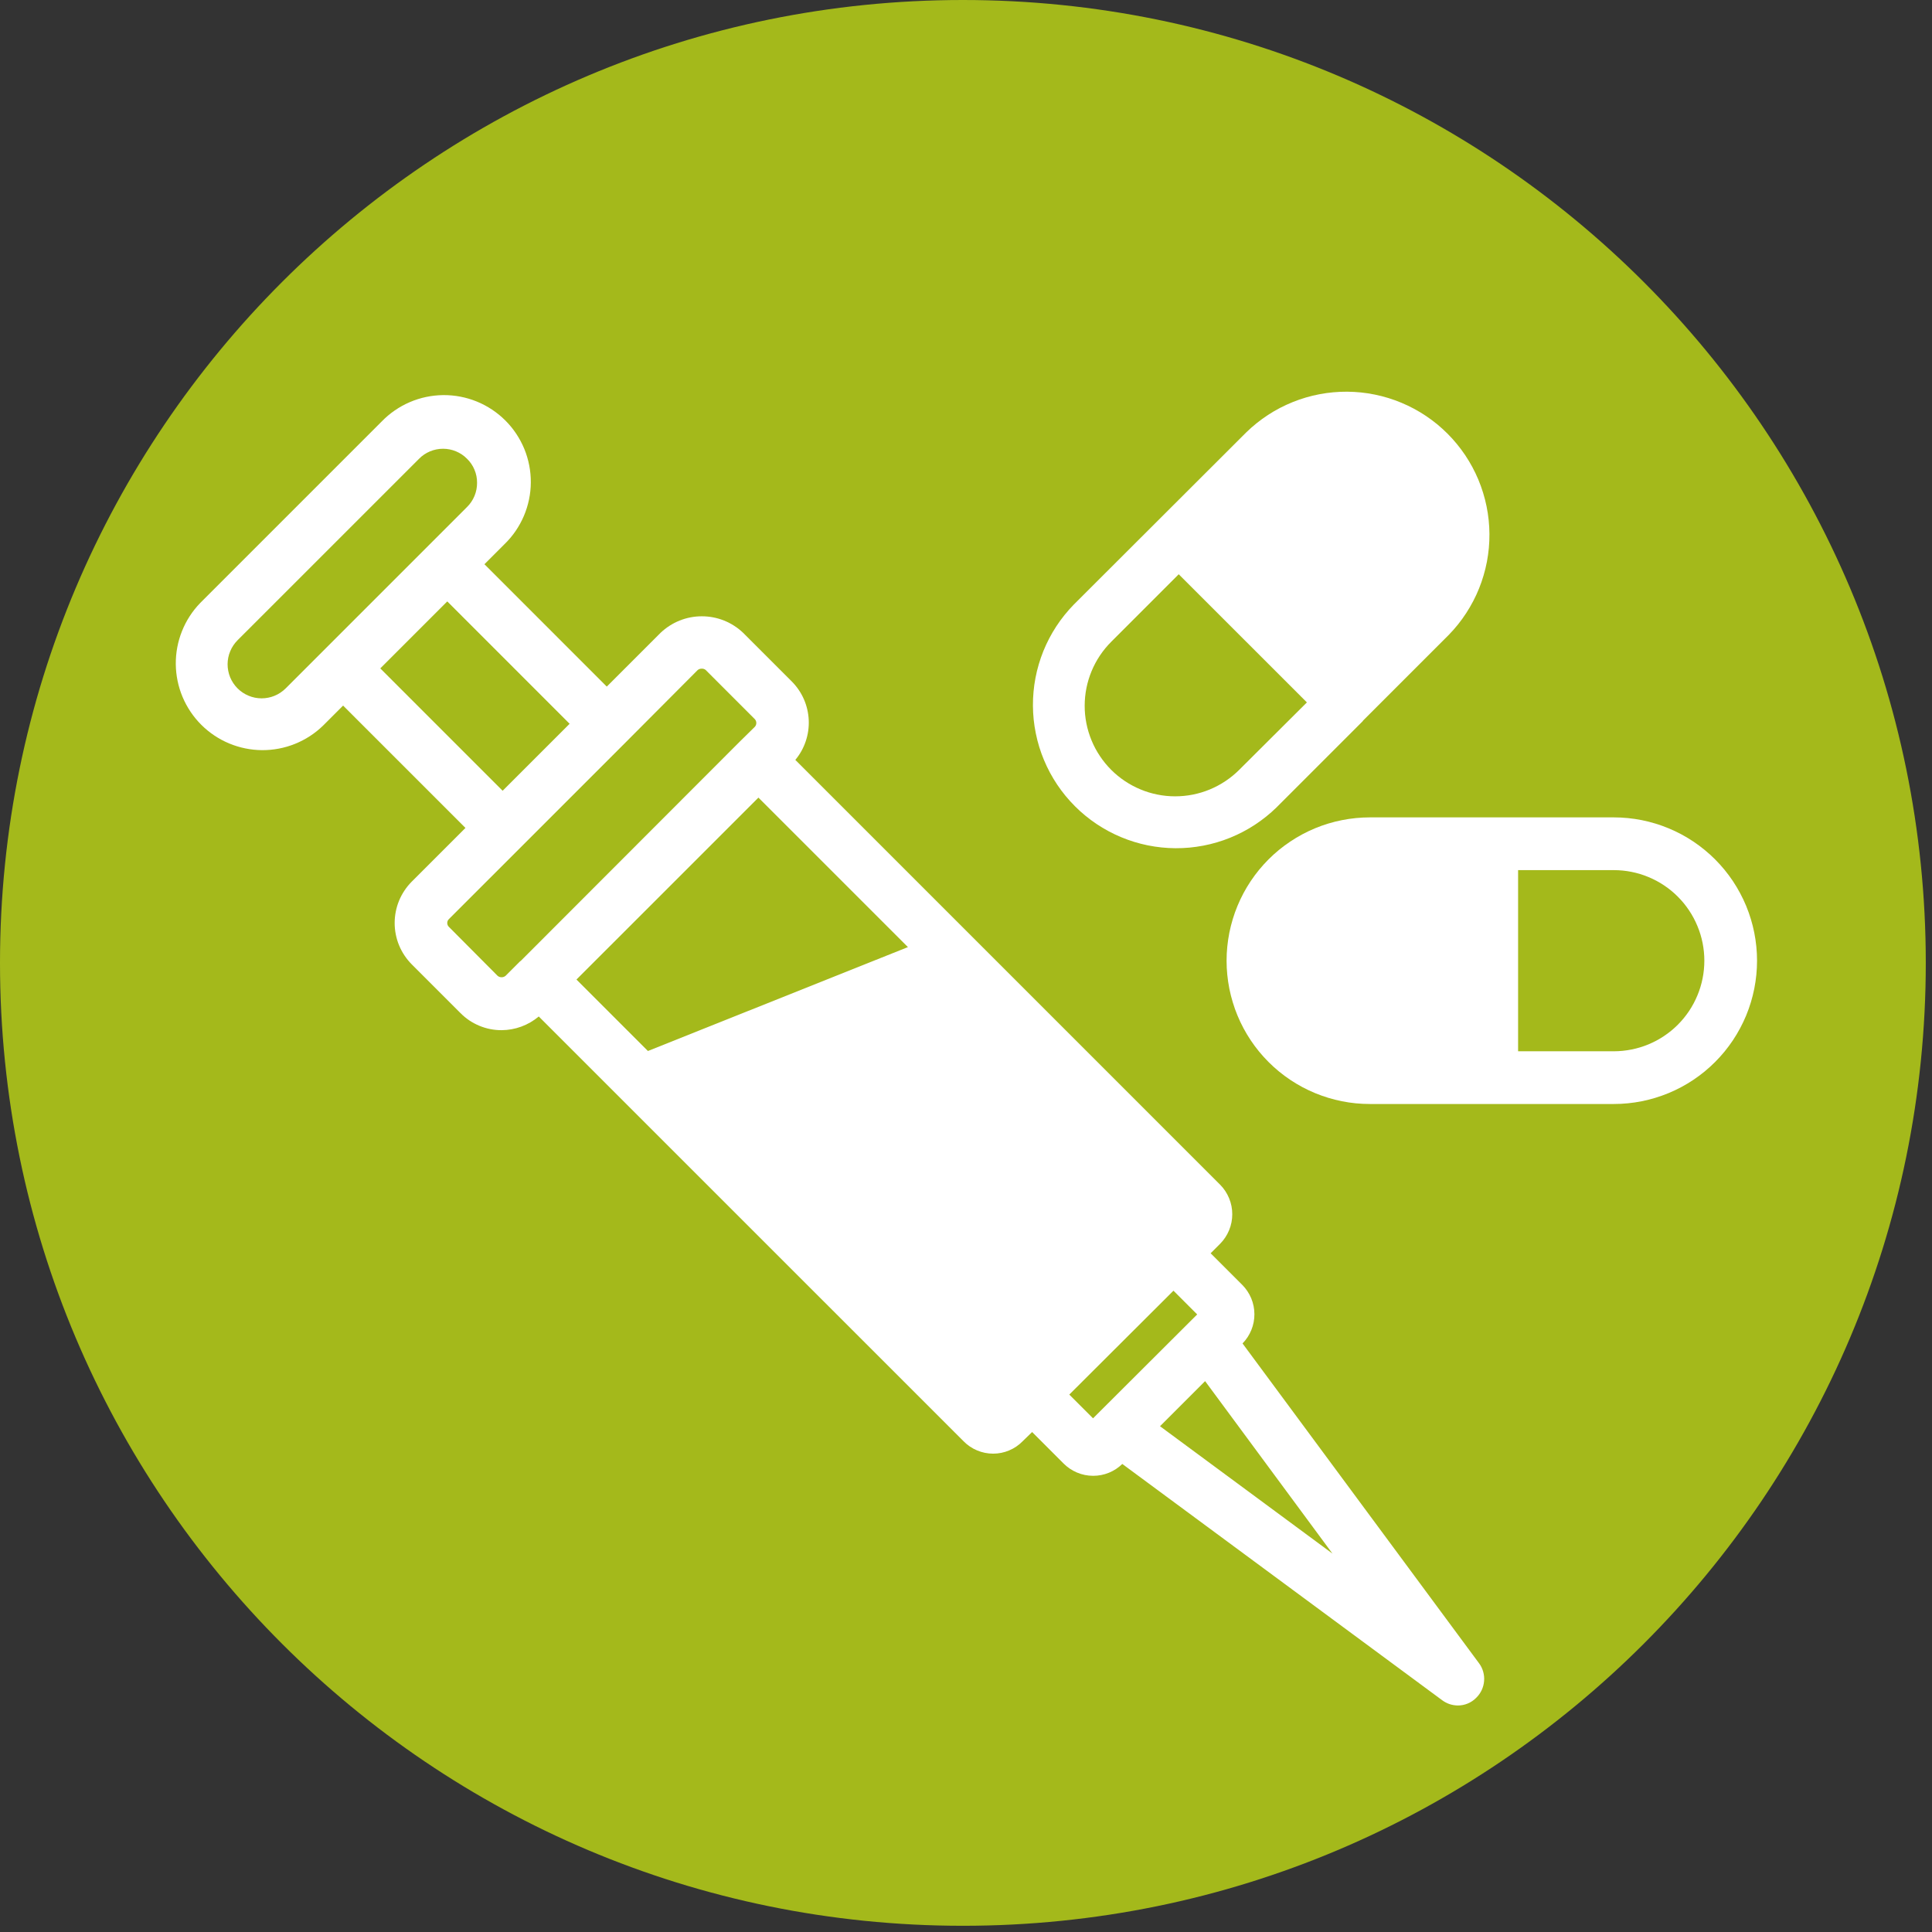
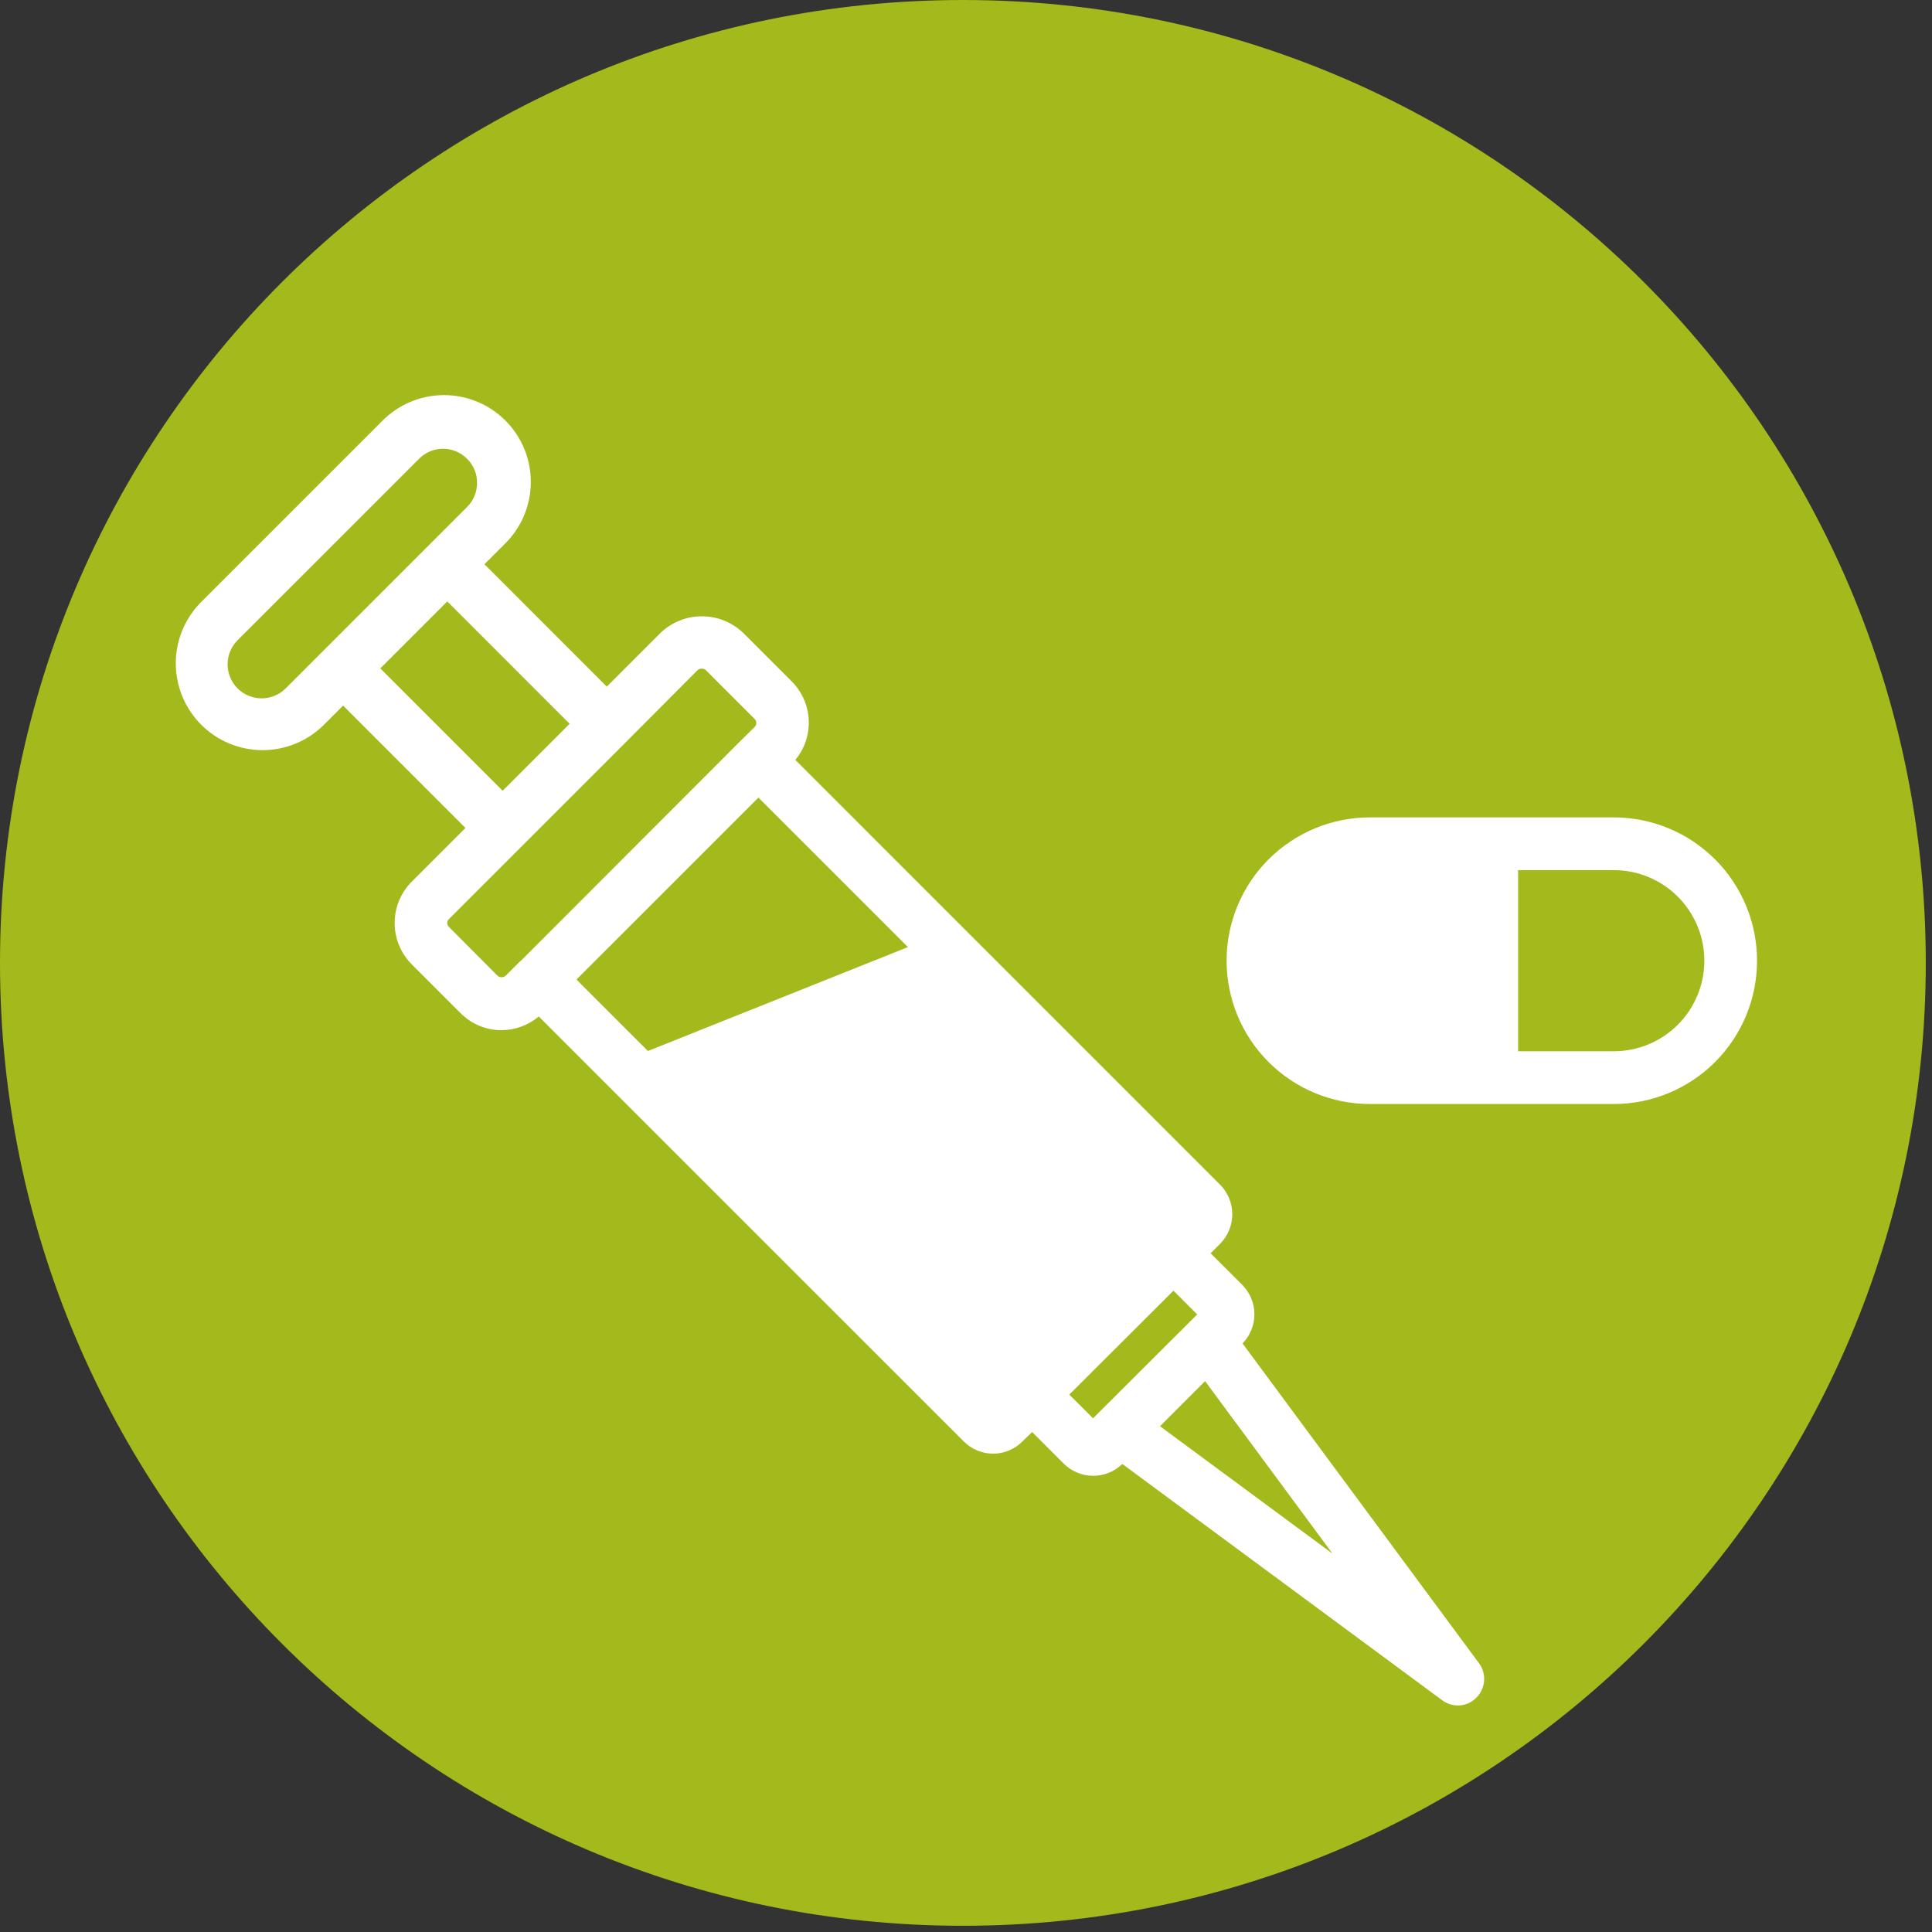
<svg xmlns="http://www.w3.org/2000/svg" width="434" zoomAndPan="magnify" viewBox="0 0 325.5 325.5" height="434" preserveAspectRatio="xMidYMid meet" version="1.2">
  <rect x="0" y="0" width="325.5" height="325.5" fill="#333333" stroke="none" />
  <defs>
    <clipPath id="e674fb50e7">
      <path d="M 0 0 L 324.453 0 L 324.453 324.453 L 0 324.453 Z M 0 0 " />
    </clipPath>
    <clipPath id="b8fe195151">
      <path d="M 162.227 0 C 72.633 0 0 72.633 0 162.227 C 0 251.82 72.633 324.453 162.227 324.453 C 251.82 324.453 324.453 251.82 324.453 162.227 C 324.453 72.633 251.82 0 162.227 0 Z M 162.227 0 " />
    </clipPath>
    <clipPath id="a036a46ddc">
      <path d="M 206 137 L 296.633 137 L 296.633 186 L 206 186 Z M 206 137 " />
    </clipPath>
    <clipPath id="01e9daa555">
      <path d="M 29 66 L 251 66 L 251 287.602 L 29 287.602 Z M 29 66 " />
    </clipPath>
  </defs>
  <g id="3229183ca1">
    <g clip-rule="nonzero" clip-path="url(#e674fb50e7)">
      <g clip-rule="nonzero" clip-path="url(#b8fe195151)">
        <path style=" stroke:none;fill-rule:nonzero;fill:#a4b91b;fill-opacity:1;" d="M 0 0 L 324.453 0 L 324.453 324.453 L 0 324.453 Z M 0 0 " />
      </g>
    </g>
-     <path style=" stroke:none;fill-rule:nonzero;fill:#ffffff;fill-opacity:1;" d="M 209.965 72.848 L 180.91 101.859 C 180.359 102.422 179.84 103.008 179.348 103.621 C 178.855 104.234 178.395 104.867 177.965 105.523 C 177.535 106.184 177.137 106.859 176.773 107.555 C 176.41 108.25 176.082 108.965 175.785 109.691 C 175.492 110.422 175.234 111.16 175.012 111.914 C 174.789 112.668 174.605 113.43 174.457 114.203 C 174.309 114.973 174.199 115.75 174.129 116.531 C 174.055 117.316 174.023 118.098 174.027 118.883 C 174.031 119.668 174.074 120.453 174.152 121.234 C 174.234 122.016 174.355 122.793 174.512 123.562 C 174.668 124.332 174.859 125.09 175.09 125.844 C 175.32 126.594 175.59 127.332 175.891 128.055 C 176.195 128.781 176.531 129.488 176.902 130.18 C 177.273 130.871 177.68 131.547 178.117 132.199 C 178.555 132.852 179.023 133.48 179.52 134.086 C 180.02 134.691 180.547 135.273 181.102 135.828 C 181.656 136.387 182.238 136.914 182.844 137.41 C 183.453 137.91 184.082 138.379 184.734 138.816 C 185.387 139.254 186.059 139.656 186.75 140.027 C 187.441 140.402 188.152 140.738 188.875 141.039 C 189.602 141.344 190.34 141.609 191.09 141.84 C 191.84 142.07 192.602 142.266 193.371 142.422 C 194.141 142.578 194.918 142.695 195.699 142.777 C 196.48 142.859 197.262 142.902 198.047 142.906 C 198.832 142.91 199.617 142.875 200.398 142.805 C 201.18 142.73 201.957 142.621 202.73 142.473 C 203.5 142.328 204.266 142.141 205.016 141.918 C 205.77 141.699 206.512 141.438 207.238 141.145 C 207.969 140.852 208.68 140.52 209.375 140.156 C 210.074 139.793 210.75 139.395 211.406 138.965 C 212.062 138.535 212.699 138.074 213.312 137.582 C 213.926 137.094 214.512 136.57 215.074 136.023 L 229.555 121.539 C 229.555 121.512 229.57 121.496 229.602 121.496 C 229.602 121.449 229.645 121.449 229.645 121.406 L 244.082 106.969 C 244.629 106.406 245.148 105.82 245.641 105.207 C 246.129 104.598 246.59 103.961 247.016 103.305 C 247.445 102.648 247.84 101.973 248.203 101.277 C 248.566 100.582 248.895 99.871 249.188 99.145 C 249.48 98.418 249.738 97.68 249.957 96.926 C 250.18 96.176 250.363 95.414 250.512 94.645 C 250.656 93.875 250.766 93.098 250.84 92.316 C 250.91 91.535 250.941 90.754 250.938 89.969 C 250.934 89.188 250.891 88.406 250.809 87.625 C 250.727 86.844 250.609 86.07 250.453 85.305 C 250.297 84.535 250.102 83.777 249.871 83.027 C 249.641 82.277 249.375 81.543 249.074 80.816 C 248.77 80.094 248.434 79.387 248.062 78.695 C 247.691 78.008 247.289 77.336 246.852 76.684 C 246.414 76.035 245.949 75.406 245.449 74.801 C 244.953 74.195 244.426 73.613 243.871 73.059 C 243.316 72.504 242.738 71.98 242.133 71.48 C 241.527 70.984 240.898 70.516 240.246 70.078 C 239.598 69.645 238.926 69.238 238.234 68.867 C 237.543 68.496 236.836 68.16 236.113 67.859 C 235.391 67.555 234.652 67.289 233.906 67.059 C 233.156 66.828 232.398 66.637 231.629 66.48 C 230.859 66.32 230.086 66.203 229.305 66.121 C 228.527 66.043 227.746 66 226.961 65.992 C 226.176 65.988 225.395 66.023 224.613 66.094 C 223.832 66.164 223.059 66.273 222.289 66.422 C 221.52 66.566 220.758 66.75 220.004 66.973 C 219.254 67.195 218.512 67.449 217.785 67.746 C 217.059 68.039 216.348 68.367 215.652 68.727 C 214.957 69.09 214.281 69.484 213.625 69.914 C 212.969 70.344 212.336 70.801 211.723 71.293 C 211.113 71.781 210.523 72.301 209.965 72.848 Z M 208.766 129.715 C 208.055 130.422 207.285 131.051 206.449 131.605 C 205.617 132.16 204.738 132.629 203.812 133.012 C 202.887 133.395 201.934 133.68 200.953 133.875 C 199.969 134.07 198.977 134.164 197.977 134.164 C 196.977 134.164 195.984 134.066 195.004 133.867 C 194.02 133.672 193.066 133.383 192.145 132.996 C 191.219 132.613 190.34 132.141 189.508 131.586 C 188.676 131.027 187.906 130.395 187.199 129.688 C 186.492 128.977 185.863 128.207 185.309 127.375 C 184.75 126.543 184.281 125.664 183.902 124.738 C 183.52 123.812 183.23 122.859 183.035 121.875 C 182.84 120.895 182.742 119.902 182.746 118.902 C 182.746 117.898 182.844 116.91 183.039 115.926 C 183.234 114.945 183.527 113.992 183.91 113.066 C 184.293 112.145 184.762 111.266 185.32 110.434 C 185.879 109.602 186.508 108.832 187.219 108.125 L 198.59 96.75 L 220.184 118.34 Z M 208.766 129.715 " />
    <g clip-rule="nonzero" clip-path="url(#a036a46ddc)">
      <path style=" stroke:none;fill-rule:nonzero;fill:#ffffff;fill-opacity:1;" d="M 271.895 137.711 L 230.801 137.711 C 230.008 137.711 229.219 137.75 228.434 137.828 C 227.645 137.906 226.863 138.02 226.09 138.176 C 225.312 138.328 224.547 138.52 223.789 138.75 C 223.035 138.98 222.289 139.246 221.559 139.547 C 220.828 139.852 220.113 140.188 219.418 140.562 C 218.719 140.934 218.043 141.34 217.387 141.781 C 216.727 142.219 216.094 142.691 215.48 143.191 C 214.871 143.691 214.285 144.223 213.727 144.781 C 213.168 145.344 212.637 145.926 212.133 146.539 C 211.633 147.148 211.164 147.785 210.723 148.441 C 210.285 149.098 209.879 149.777 209.504 150.473 C 209.133 151.172 208.793 151.887 208.492 152.617 C 208.188 153.348 207.922 154.09 207.695 154.848 C 207.465 155.605 207.273 156.371 207.117 157.145 C 206.965 157.922 206.848 158.703 206.77 159.488 C 206.691 160.277 206.652 161.066 206.652 161.855 C 206.652 162.648 206.691 163.438 206.77 164.223 C 206.848 165.008 206.965 165.793 207.117 166.566 C 207.273 167.344 207.465 168.109 207.695 168.863 C 207.922 169.621 208.188 170.367 208.492 171.098 C 208.793 171.828 209.133 172.539 209.504 173.238 C 209.879 173.938 210.285 174.613 210.723 175.27 C 211.164 175.93 211.633 176.562 212.133 177.172 C 212.637 177.785 213.168 178.371 213.727 178.93 C 214.285 179.488 214.871 180.02 215.48 180.52 C 216.094 181.023 216.727 181.492 217.387 181.934 C 218.043 182.371 218.719 182.777 219.418 183.152 C 220.113 183.523 220.828 183.859 221.559 184.164 C 222.289 184.465 223.035 184.73 223.789 184.961 C 224.547 185.191 225.312 185.383 226.09 185.539 C 226.863 185.691 227.645 185.809 228.434 185.887 C 229.219 185.961 230.008 186 230.801 186 L 271.895 186 C 272.684 186 273.473 185.961 274.258 185.883 C 275.047 185.805 275.828 185.688 276.602 185.535 C 277.375 185.379 278.141 185.188 278.898 184.957 C 279.656 184.727 280.398 184.461 281.129 184.16 C 281.859 183.855 282.57 183.52 283.27 183.145 C 283.965 182.773 284.645 182.367 285.301 181.926 C 285.957 181.488 286.59 181.016 287.203 180.516 C 287.812 180.012 288.398 179.484 288.957 178.922 C 289.516 178.363 290.043 177.781 290.547 177.168 C 291.047 176.559 291.516 175.922 291.957 175.266 C 292.395 174.609 292.801 173.93 293.172 173.234 C 293.547 172.535 293.883 171.824 294.188 171.094 C 294.488 170.363 294.754 169.617 294.984 168.863 C 295.211 168.105 295.406 167.34 295.559 166.566 C 295.711 165.789 295.828 165.008 295.906 164.223 C 295.984 163.434 296.023 162.648 296.023 161.855 C 296.023 161.066 295.984 160.277 295.906 159.492 C 295.828 158.703 295.711 157.922 295.559 157.148 C 295.406 156.371 295.211 155.605 294.984 154.852 C 294.754 154.094 294.488 153.352 294.188 152.621 C 293.883 151.891 293.547 151.176 293.172 150.48 C 292.801 149.781 292.395 149.105 291.957 148.445 C 291.516 147.789 291.047 147.156 290.547 146.543 C 290.043 145.934 289.516 145.348 288.957 144.789 C 288.398 144.23 287.812 143.699 287.203 143.199 C 286.59 142.695 285.957 142.227 285.301 141.785 C 284.645 141.348 283.965 140.941 283.27 140.566 C 282.57 140.195 281.859 139.855 281.129 139.555 C 280.398 139.25 279.656 138.984 278.898 138.754 C 278.141 138.523 277.375 138.332 276.602 138.176 C 275.828 138.023 275.047 137.906 274.258 137.828 C 273.473 137.75 272.684 137.711 271.895 137.711 Z M 271.895 177.117 L 255.766 177.117 L 255.766 146.598 L 271.895 146.598 C 272.895 146.598 273.887 146.695 274.867 146.891 C 275.852 147.086 276.805 147.375 277.73 147.762 C 278.656 148.145 279.535 148.613 280.367 149.172 C 281.199 149.727 281.969 150.359 282.676 151.07 C 283.387 151.777 284.016 152.547 284.574 153.383 C 285.129 154.215 285.598 155.094 285.98 156.02 C 286.367 156.945 286.656 157.898 286.852 158.879 C 287.047 159.863 287.145 160.855 287.145 161.855 C 287.145 162.859 287.047 163.848 286.852 164.832 C 286.656 165.812 286.367 166.77 285.98 167.695 C 285.598 168.617 285.129 169.5 284.574 170.332 C 284.016 171.164 283.387 171.934 282.676 172.645 C 281.969 173.352 281.199 173.984 280.367 174.539 C 279.535 175.098 278.656 175.566 277.73 175.953 C 276.805 176.336 275.852 176.625 274.867 176.82 C 273.887 177.016 272.895 177.117 271.895 177.117 Z M 271.895 177.117 " />
    </g>
    <g clip-rule="nonzero" clip-path="url(#01e9daa555)">
      <path style=" stroke:none;fill-rule:nonzero;fill:#ffffff;fill-opacity:1;" d="M 54.43 122.25 L 57.805 118.875 L 78.418 139.488 L 69.355 148.551 C 68.902 149.008 68.496 149.504 68.141 150.043 C 67.781 150.582 67.48 151.148 67.234 151.742 C 66.988 152.34 66.805 152.953 66.68 153.586 C 66.555 154.219 66.492 154.859 66.492 155.504 C 66.492 156.148 66.555 156.785 66.68 157.418 C 66.805 158.051 66.988 158.668 67.234 159.262 C 67.48 159.859 67.781 160.426 68.141 160.965 C 68.496 161.5 68.902 162 69.355 162.457 L 77.574 170.676 C 78.488 171.602 79.547 172.316 80.75 172.816 C 81.953 173.316 83.203 173.566 84.504 173.562 C 85.652 173.555 86.762 173.352 87.84 172.957 C 88.914 172.559 89.891 171.992 90.77 171.254 L 162.34 242.82 C 162.996 243.488 163.758 244 164.617 244.363 C 165.48 244.723 166.379 244.906 167.316 244.91 C 168.25 244.91 169.152 244.73 170.012 244.367 C 170.875 244.008 171.637 243.492 172.289 242.82 L 173.891 241.266 L 179.176 246.555 C 179.836 247.219 180.594 247.73 181.457 248.094 C 182.32 248.457 183.219 248.637 184.152 248.641 L 184.195 248.641 C 185.109 248.641 185.988 248.465 186.836 248.121 C 187.68 247.773 188.43 247.281 189.082 246.645 L 242.973 286.449 C 243.75 287.023 244.625 287.32 245.594 287.336 C 246.188 287.34 246.758 287.227 247.309 286.996 C 247.855 286.762 248.336 286.434 248.746 286.004 C 249.125 285.629 249.422 285.199 249.645 284.719 C 249.867 284.234 250 283.727 250.039 283.199 C 250.082 282.668 250.027 282.148 249.883 281.637 C 249.738 281.125 249.508 280.656 249.191 280.23 L 209.34 226.34 C 209.66 226.012 209.945 225.66 210.195 225.277 C 210.445 224.895 210.656 224.492 210.828 224.066 C 211 223.645 211.129 223.207 211.215 222.758 C 211.301 222.309 211.344 221.855 211.34 221.398 C 211.34 220.941 211.293 220.492 211.203 220.043 C 211.113 219.594 210.98 219.16 210.805 218.738 C 210.629 218.316 210.414 217.914 210.16 217.535 C 209.906 217.152 209.621 216.801 209.297 216.477 L 203.965 211.148 L 205.566 209.547 C 205.891 209.219 206.18 208.863 206.434 208.477 C 206.688 208.094 206.902 207.688 207.078 207.262 C 207.254 206.836 207.387 206.395 207.477 205.941 C 207.566 205.488 207.609 205.031 207.609 204.57 C 207.609 204.109 207.566 203.652 207.477 203.199 C 207.387 202.75 207.254 202.309 207.078 201.883 C 206.902 201.457 206.688 201.051 206.434 200.664 C 206.18 200.281 205.891 199.922 205.566 199.598 L 133.996 128.027 C 134.383 127.559 134.723 127.062 135.02 126.535 C 135.312 126.008 135.559 125.457 135.75 124.883 C 135.941 124.309 136.082 123.723 136.168 123.121 C 136.25 122.523 136.281 121.922 136.254 121.316 C 136.227 120.711 136.145 120.117 136.008 119.527 C 135.871 118.938 135.684 118.363 135.441 117.809 C 135.199 117.254 134.906 116.727 134.566 116.227 C 134.227 115.727 133.844 115.262 133.418 114.832 L 125.199 106.613 C 124.734 106.172 124.234 105.777 123.695 105.43 C 123.152 105.082 122.586 104.789 121.992 104.551 C 121.395 104.312 120.781 104.133 120.152 104.012 C 119.523 103.891 118.887 103.832 118.246 103.832 C 117.605 103.832 116.969 103.891 116.34 104.012 C 115.711 104.133 115.098 104.312 114.504 104.551 C 113.906 104.789 113.34 105.082 112.801 105.43 C 112.262 105.777 111.758 106.172 111.293 106.613 L 102.23 115.676 L 81.617 95.062 L 84.992 91.684 C 85.691 91.012 86.312 90.273 86.863 89.473 C 87.41 88.672 87.875 87.828 88.258 86.934 C 88.637 86.043 88.926 85.121 89.125 84.172 C 89.324 83.223 89.426 82.262 89.43 81.293 C 89.438 80.324 89.348 79.359 89.164 78.41 C 88.98 77.457 88.703 76.531 88.336 75.633 C 87.965 74.738 87.512 73.887 86.973 73.078 C 86.438 72.27 85.824 71.523 85.137 70.84 C 84.449 70.152 83.703 69.543 82.895 69.008 C 82.086 68.469 81.234 68.02 80.336 67.652 C 79.438 67.285 78.512 67.012 77.559 66.828 C 76.605 66.645 75.645 66.559 74.676 66.566 C 73.703 66.578 72.746 66.68 71.797 66.879 C 70.848 67.078 69.926 67.371 69.035 67.754 C 68.145 68.137 67.301 68.605 66.5 69.156 C 65.703 69.707 64.965 70.328 64.293 71.027 L 33.727 101.594 C 33.066 102.277 32.477 103.016 31.961 103.816 C 31.445 104.613 31.012 105.453 30.66 106.336 C 30.305 107.219 30.043 108.129 29.867 109.062 C 29.691 109.996 29.609 110.938 29.617 111.891 C 29.625 112.84 29.727 113.781 29.918 114.711 C 30.109 115.641 30.391 116.547 30.758 117.422 C 31.125 118.297 31.578 119.129 32.105 119.918 C 32.637 120.707 33.238 121.438 33.91 122.109 C 34.586 122.781 35.316 123.383 36.105 123.91 C 36.895 124.438 37.73 124.887 38.605 125.254 C 39.484 125.617 40.387 125.898 41.32 126.086 C 42.25 126.277 43.191 126.375 44.141 126.383 C 45.094 126.387 46.035 126.305 46.969 126.125 C 47.902 125.949 48.809 125.684 49.691 125.328 C 50.574 124.973 51.414 124.539 52.211 124.02 C 53.008 123.504 53.746 122.914 54.43 122.25 Z M 224.492 261.746 L 195.438 240.289 L 203.035 232.691 Z M 184.152 238.957 L 180.152 234.957 L 197.703 217.453 L 201.699 221.453 Z M 152.965 159.566 L 109.16 177.07 L 97.121 165.031 L 112.449 149.707 L 127.777 134.379 Z M 105.387 125.094 L 117.559 112.875 C 117.754 112.727 117.977 112.652 118.223 112.656 C 118.473 112.645 118.695 112.719 118.891 112.875 L 127.152 121.141 C 127.332 121.328 127.422 121.547 127.422 121.805 C 127.422 122.062 127.332 122.285 127.152 122.473 L 124.621 124.961 L 87.703 161.922 L 87.66 161.922 L 85.172 164.41 C 84.977 164.566 84.754 164.645 84.504 164.645 C 84.254 164.645 84.035 164.566 83.84 164.41 L 75.621 156.148 C 75.441 155.969 75.352 155.754 75.352 155.504 C 75.352 155.25 75.441 155.035 75.621 154.859 Z M 95.969 121.941 L 84.684 133.223 L 64.07 112.609 L 75.355 101.324 Z M 40.035 107.855 L 70.602 77.293 C 70.863 77.023 71.152 76.785 71.465 76.574 C 71.777 76.367 72.105 76.188 72.453 76.043 C 72.801 75.898 73.156 75.789 73.527 75.715 C 73.895 75.641 74.266 75.605 74.645 75.605 C 75.02 75.605 75.391 75.641 75.758 75.715 C 76.129 75.789 76.484 75.898 76.832 76.043 C 77.18 76.188 77.508 76.367 77.82 76.574 C 78.133 76.785 78.422 77.023 78.684 77.293 C 79.23 77.82 79.648 78.438 79.941 79.141 C 80.238 79.844 80.379 80.574 80.375 81.336 C 80.379 82.102 80.238 82.84 79.945 83.551 C 79.652 84.258 79.23 84.883 78.684 85.422 L 48.121 115.988 C 47.855 116.25 47.562 116.488 47.25 116.695 C 46.938 116.906 46.605 117.082 46.258 117.223 C 45.91 117.367 45.551 117.477 45.18 117.547 C 44.812 117.621 44.438 117.656 44.062 117.656 C 43.688 117.652 43.312 117.617 42.945 117.543 C 42.574 117.469 42.215 117.355 41.871 117.211 C 41.523 117.066 41.191 116.891 40.879 116.68 C 40.566 116.469 40.277 116.23 40.012 115.965 C 39.746 115.699 39.512 115.406 39.301 115.094 C 39.094 114.781 38.918 114.449 38.773 114.102 C 38.633 113.754 38.523 113.395 38.453 113.023 C 38.379 112.656 38.344 112.281 38.344 111.906 C 38.348 111.531 38.383 111.156 38.457 110.789 C 38.531 110.418 38.641 110.059 38.789 109.715 C 38.934 109.367 39.109 109.035 39.32 108.723 C 39.531 108.41 39.77 108.121 40.035 107.855 Z M 40.035 107.855 " />
    </g>
  </g>
</svg>